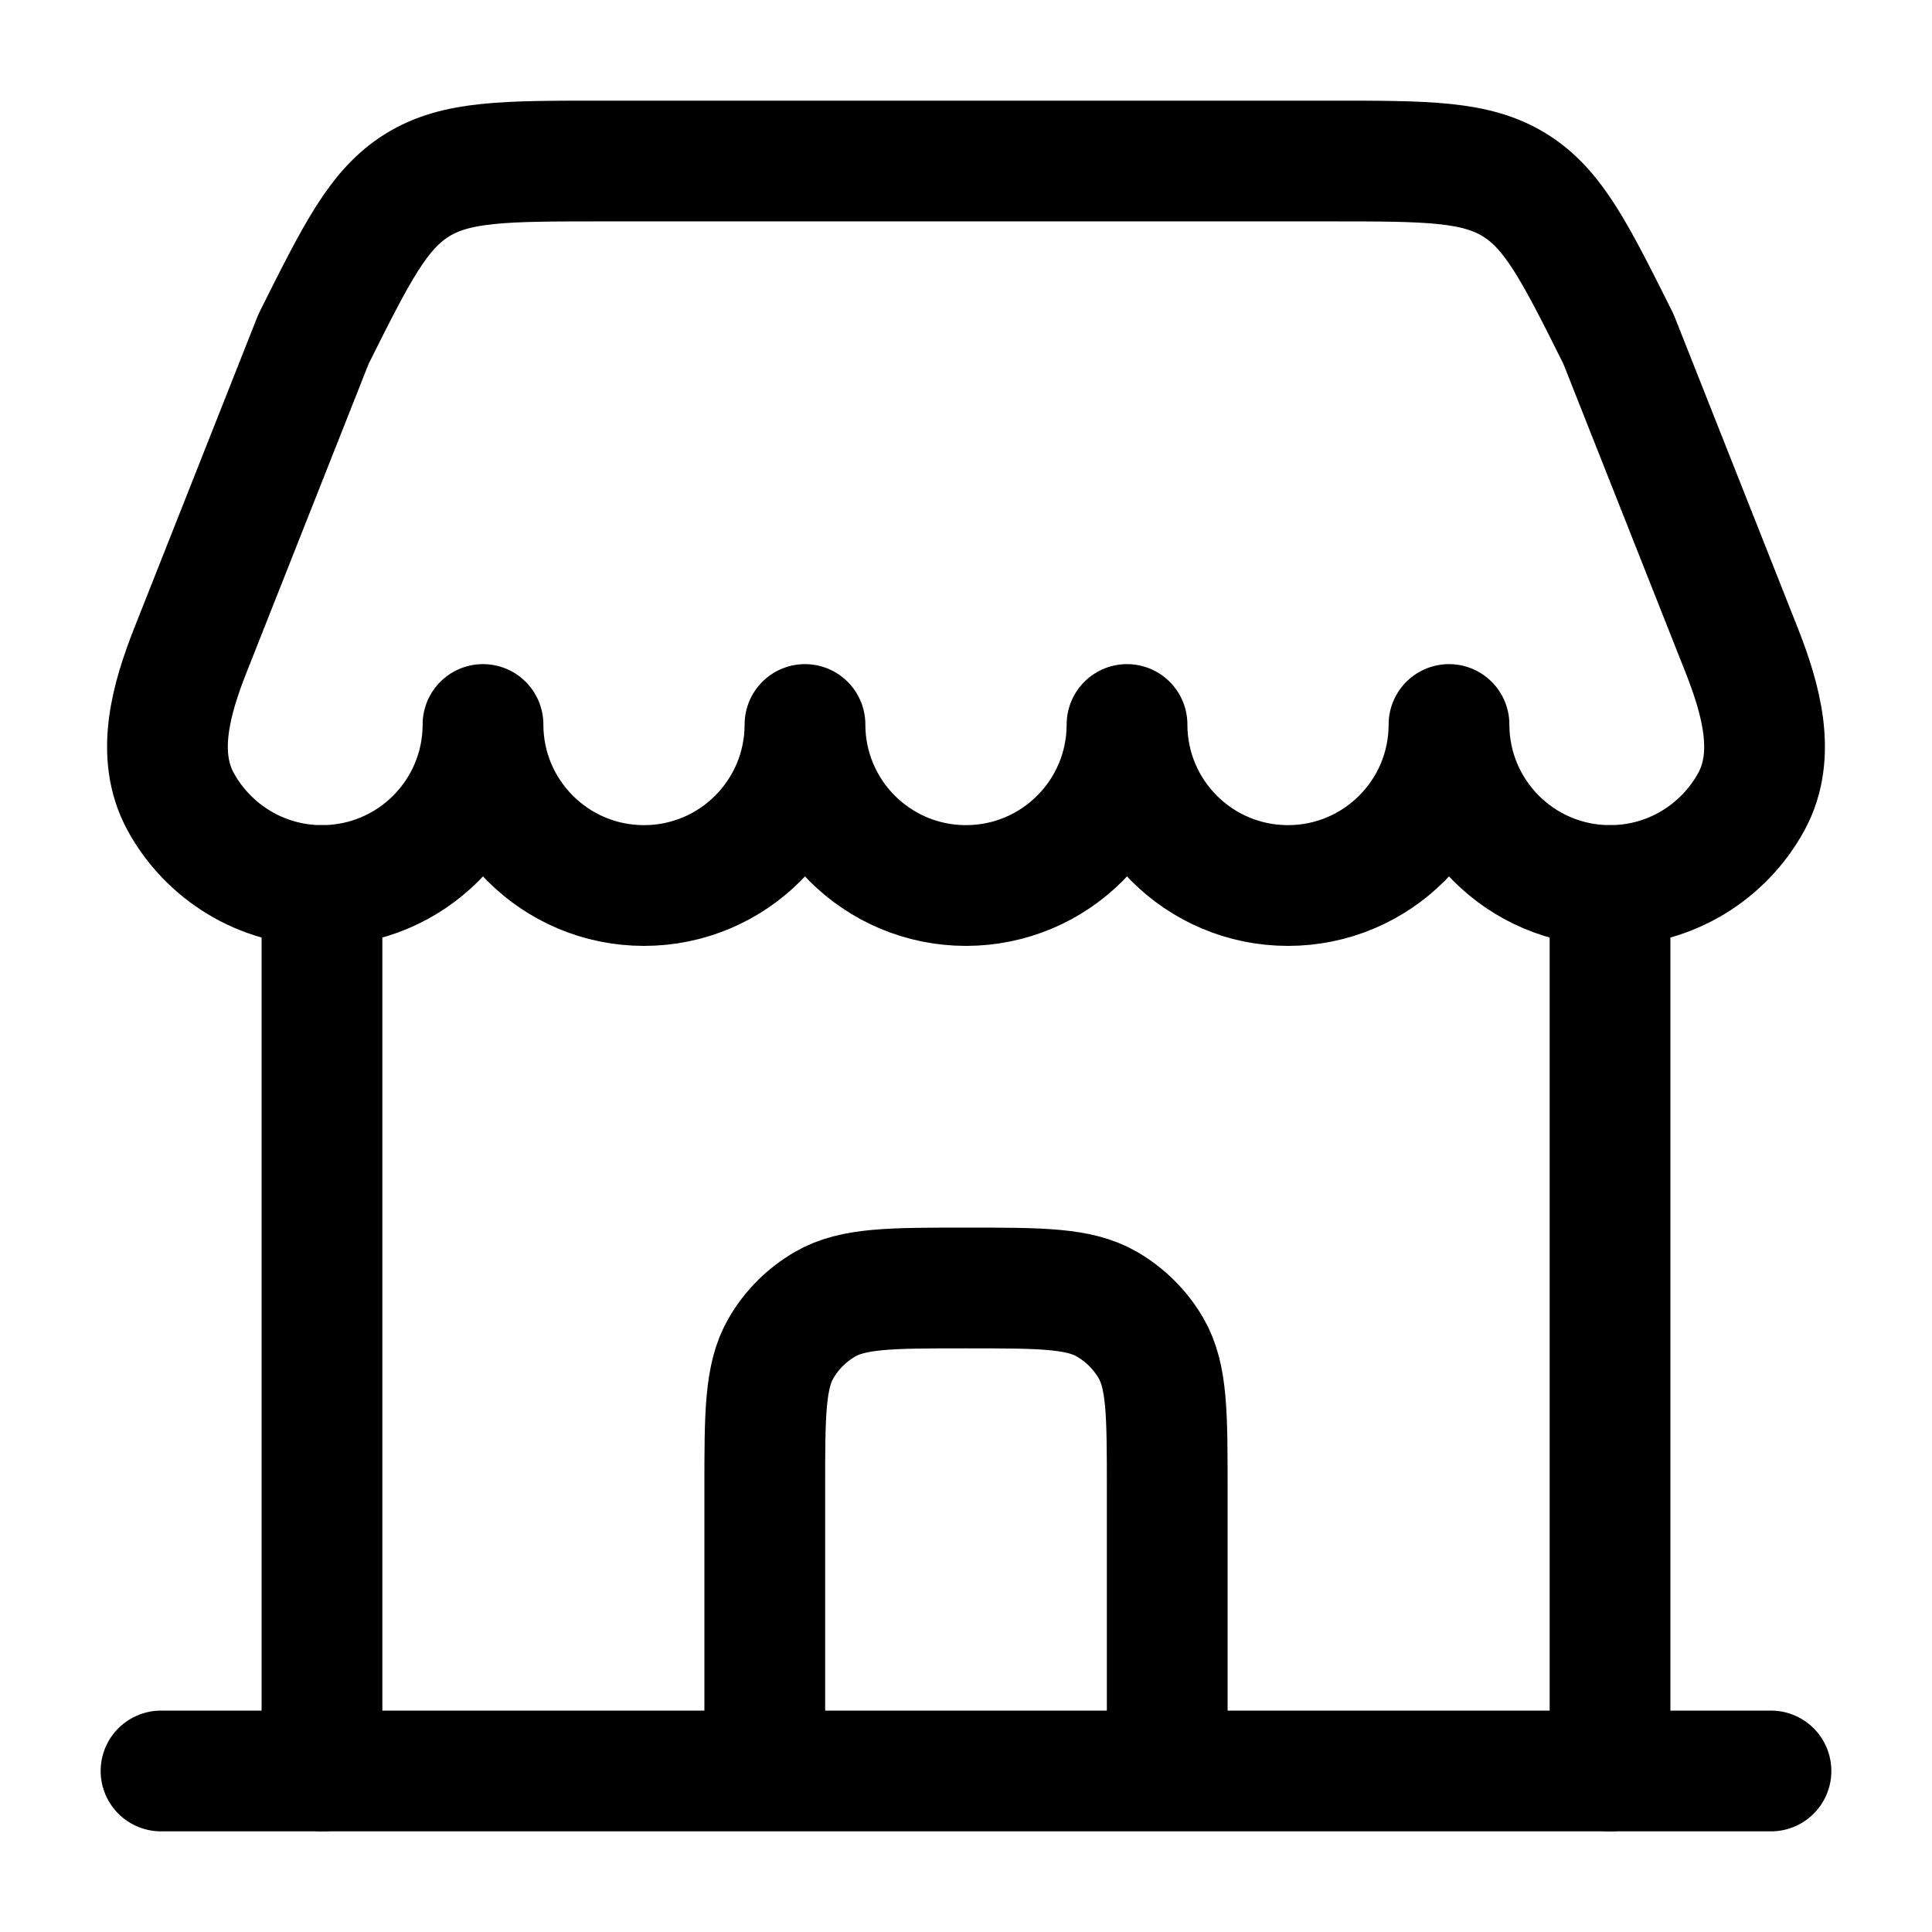
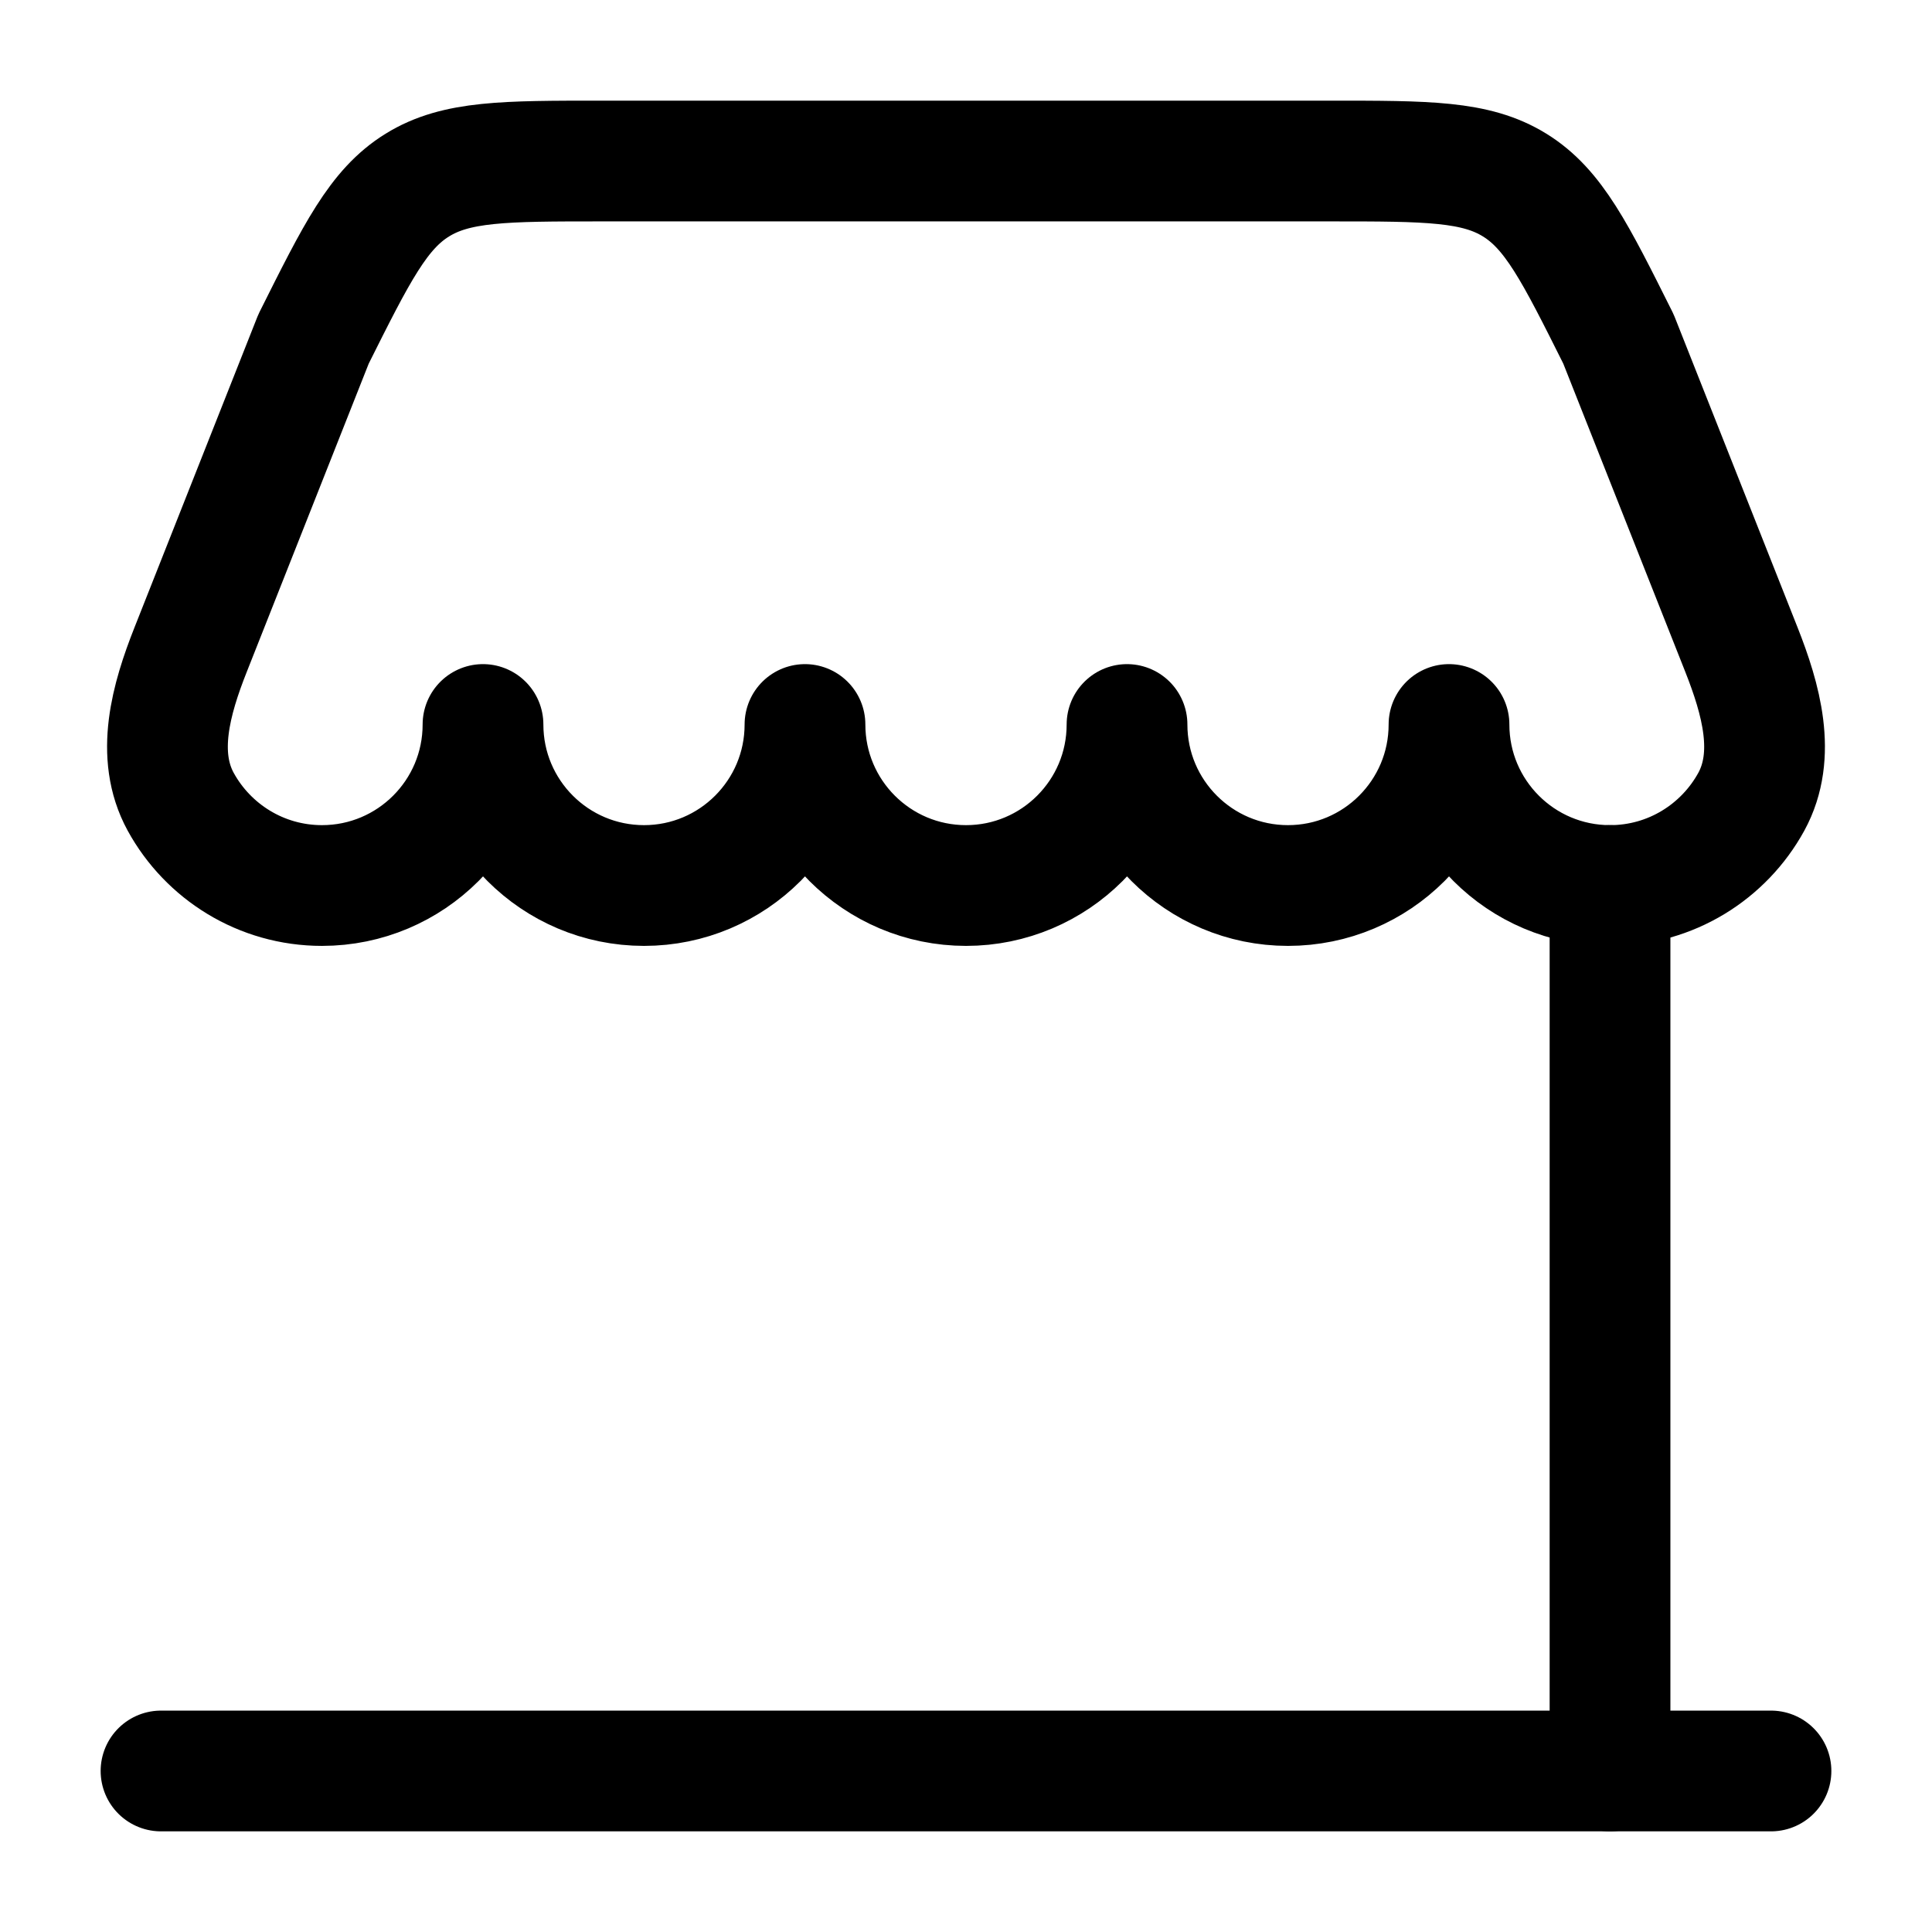
<svg xmlns="http://www.w3.org/2000/svg" width="32" height="32" viewBox="0 0 32 32" fill="none">
  <g id="Linear / Shopping, Ecommerce / Shop 3">
    <path id="Vector" d="M29.333 29.333H2.667" stroke="black" stroke-width="2" stroke-linecap="round" />
    <path id="Vector_2" d="M26.667 29.333V14.667" stroke="black" stroke-width="2" stroke-linecap="round" />
-     <path id="Vector_3" d="M5.333 29.333V14.667" stroke="black" stroke-width="2" stroke-linecap="round" />
    <path id="Vector_4" d="M22.037 2.667H9.963C8.359 2.667 7.557 2.667 6.913 3.065C6.268 3.463 5.91 4.181 5.193 5.615L5.193 5.615L3.158 10.759C2.833 11.579 2.57 12.506 2.993 13.28C3.446 14.106 4.324 14.667 5.333 14.667C6.806 14.667 8 13.473 8 12C8 13.473 9.194 14.667 10.667 14.667C12.139 14.667 13.333 13.473 13.333 12C13.333 13.473 14.527 14.667 16 14.667C17.473 14.667 18.667 13.473 18.667 12C18.667 13.473 19.86 14.667 21.333 14.667C22.806 14.667 24 13.473 24 12C24 13.473 25.194 14.667 26.667 14.667C27.676 14.667 28.554 14.106 29.007 13.28C29.43 12.506 29.167 11.579 28.843 10.759L26.807 5.615L26.807 5.615C26.09 4.18 25.732 3.463 25.087 3.065C24.443 2.667 23.641 2.667 22.037 2.667Z" stroke="black" stroke-width="2" stroke-linejoin="round" />
-     <path id="Vector_5" d="M12.667 28.667V24.667C12.667 23.42 12.667 22.797 12.935 22.333C13.11 22.029 13.363 21.777 13.667 21.601C14.131 21.333 14.754 21.333 16 21.333C17.246 21.333 17.869 21.333 18.333 21.601C18.637 21.777 18.89 22.029 19.066 22.333C19.333 22.797 19.333 23.42 19.333 24.667V28.667" stroke="black" stroke-width="2" stroke-linecap="round" />
  </g>
</svg>